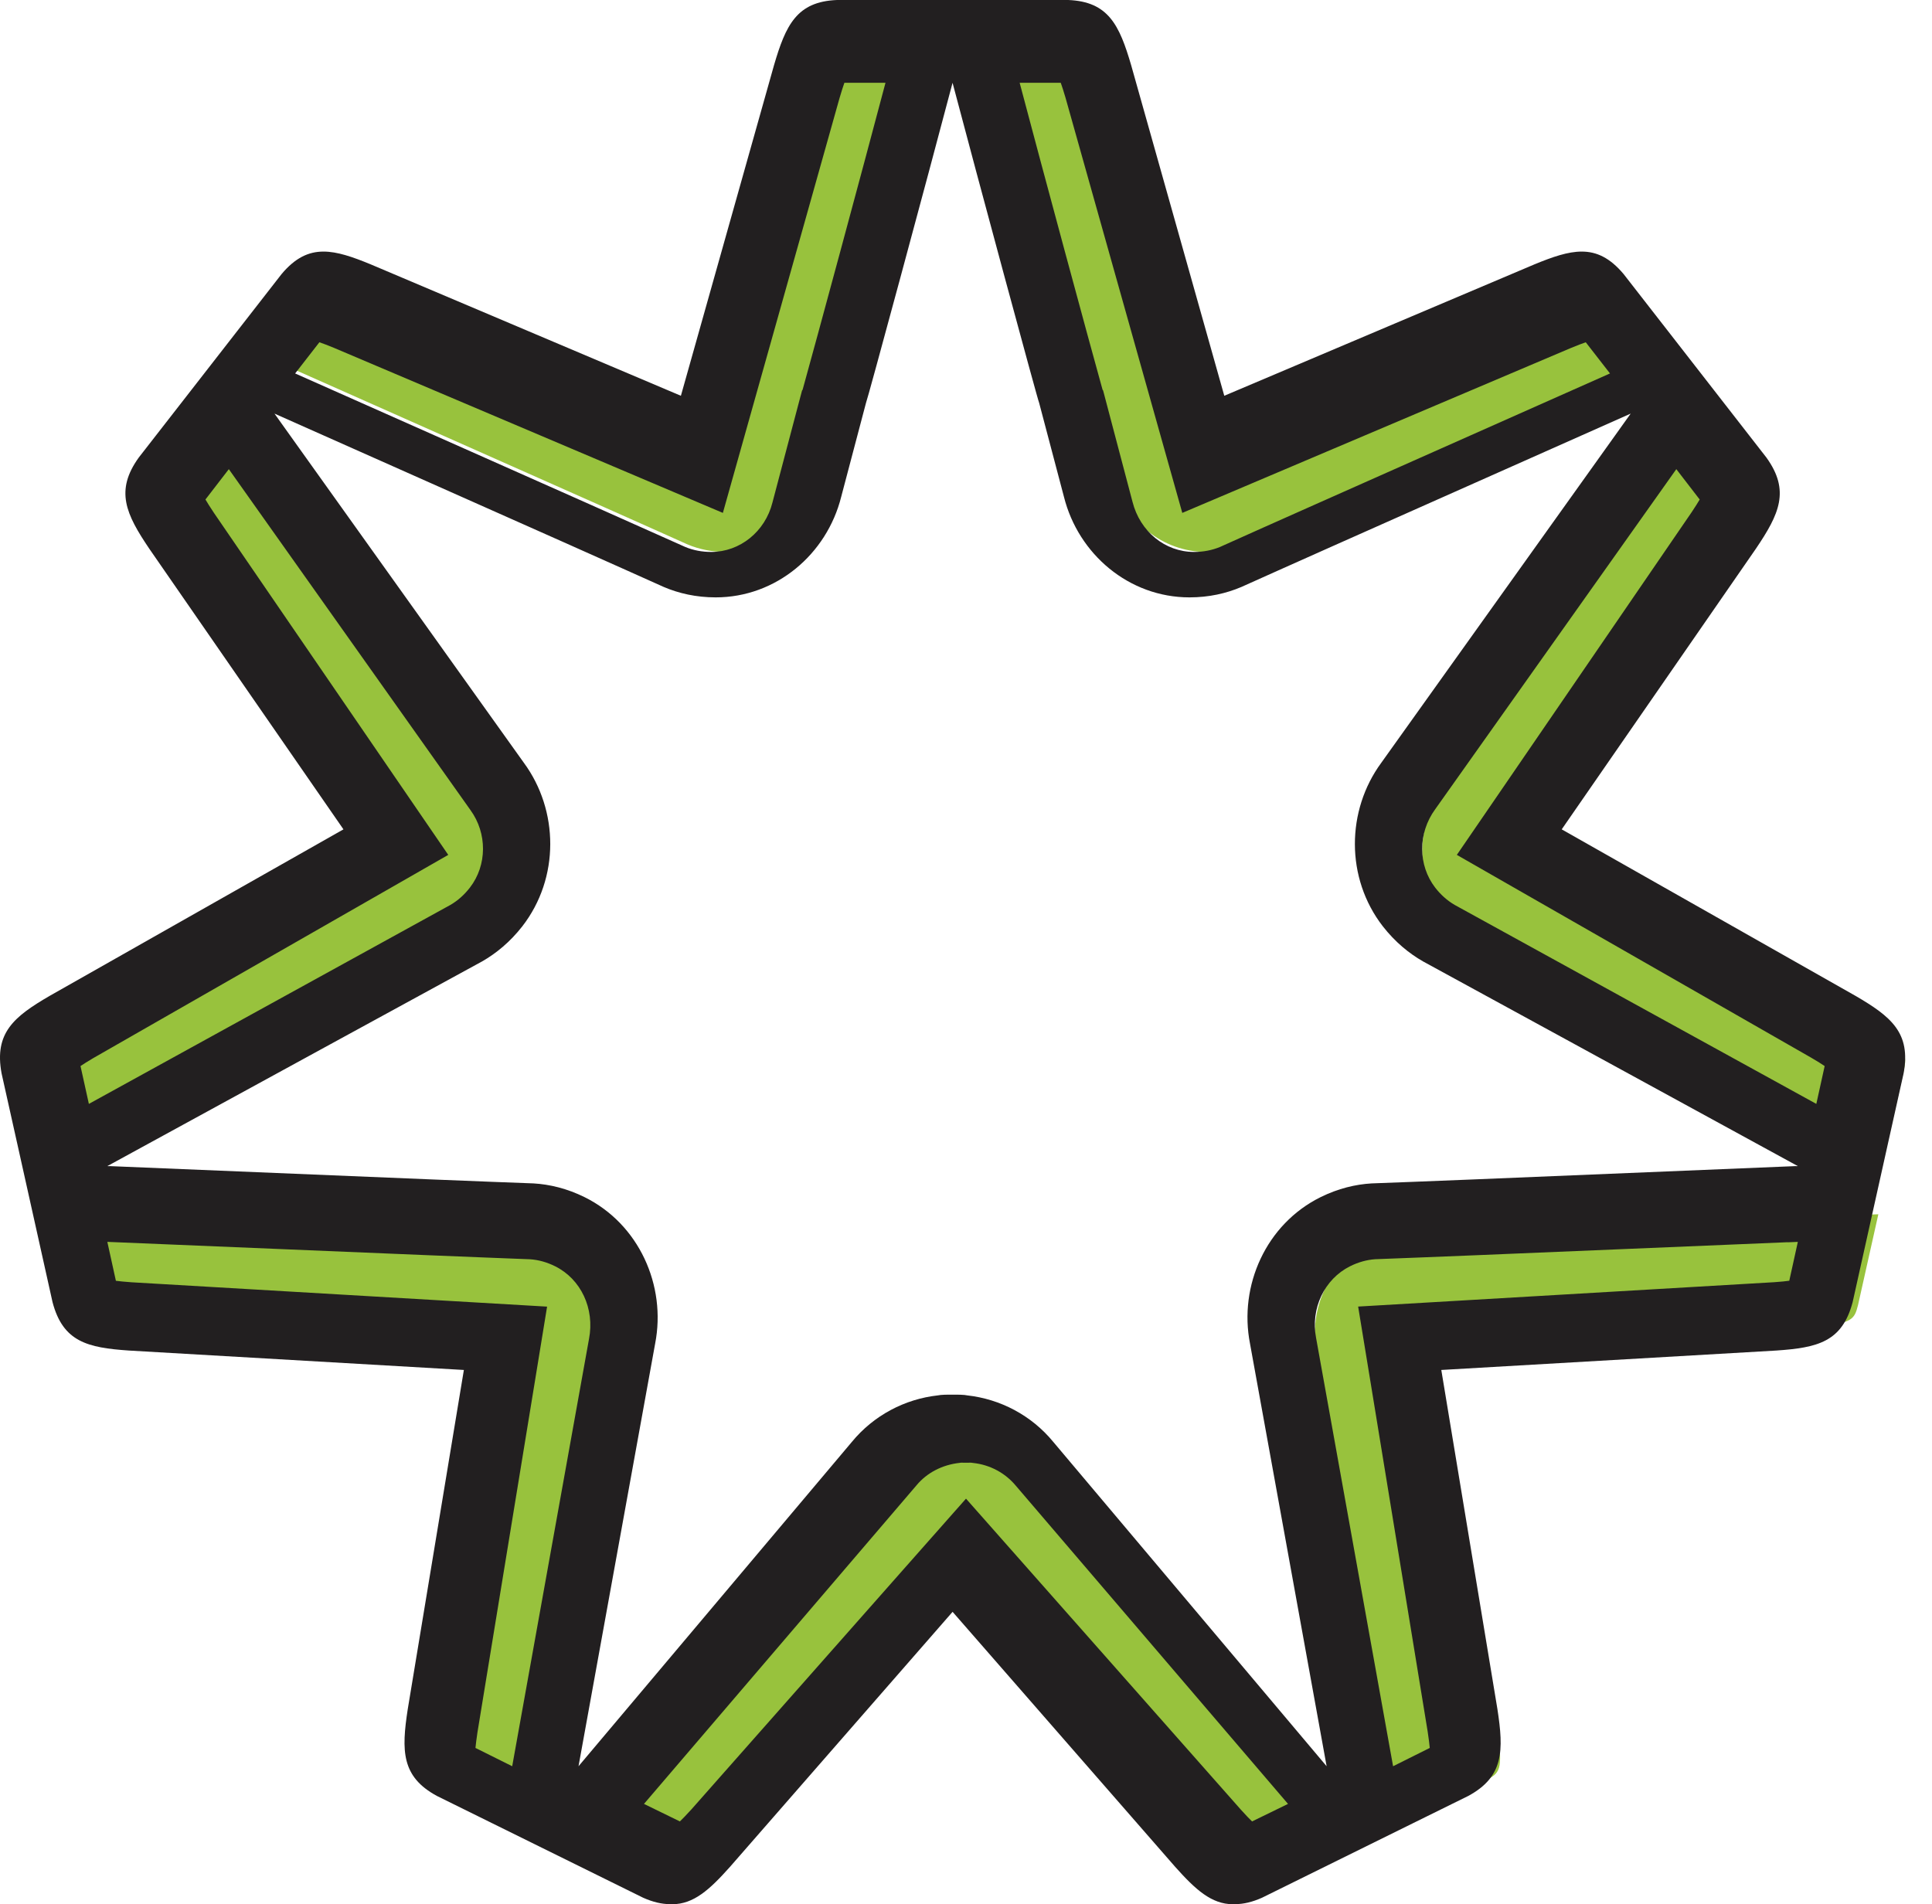
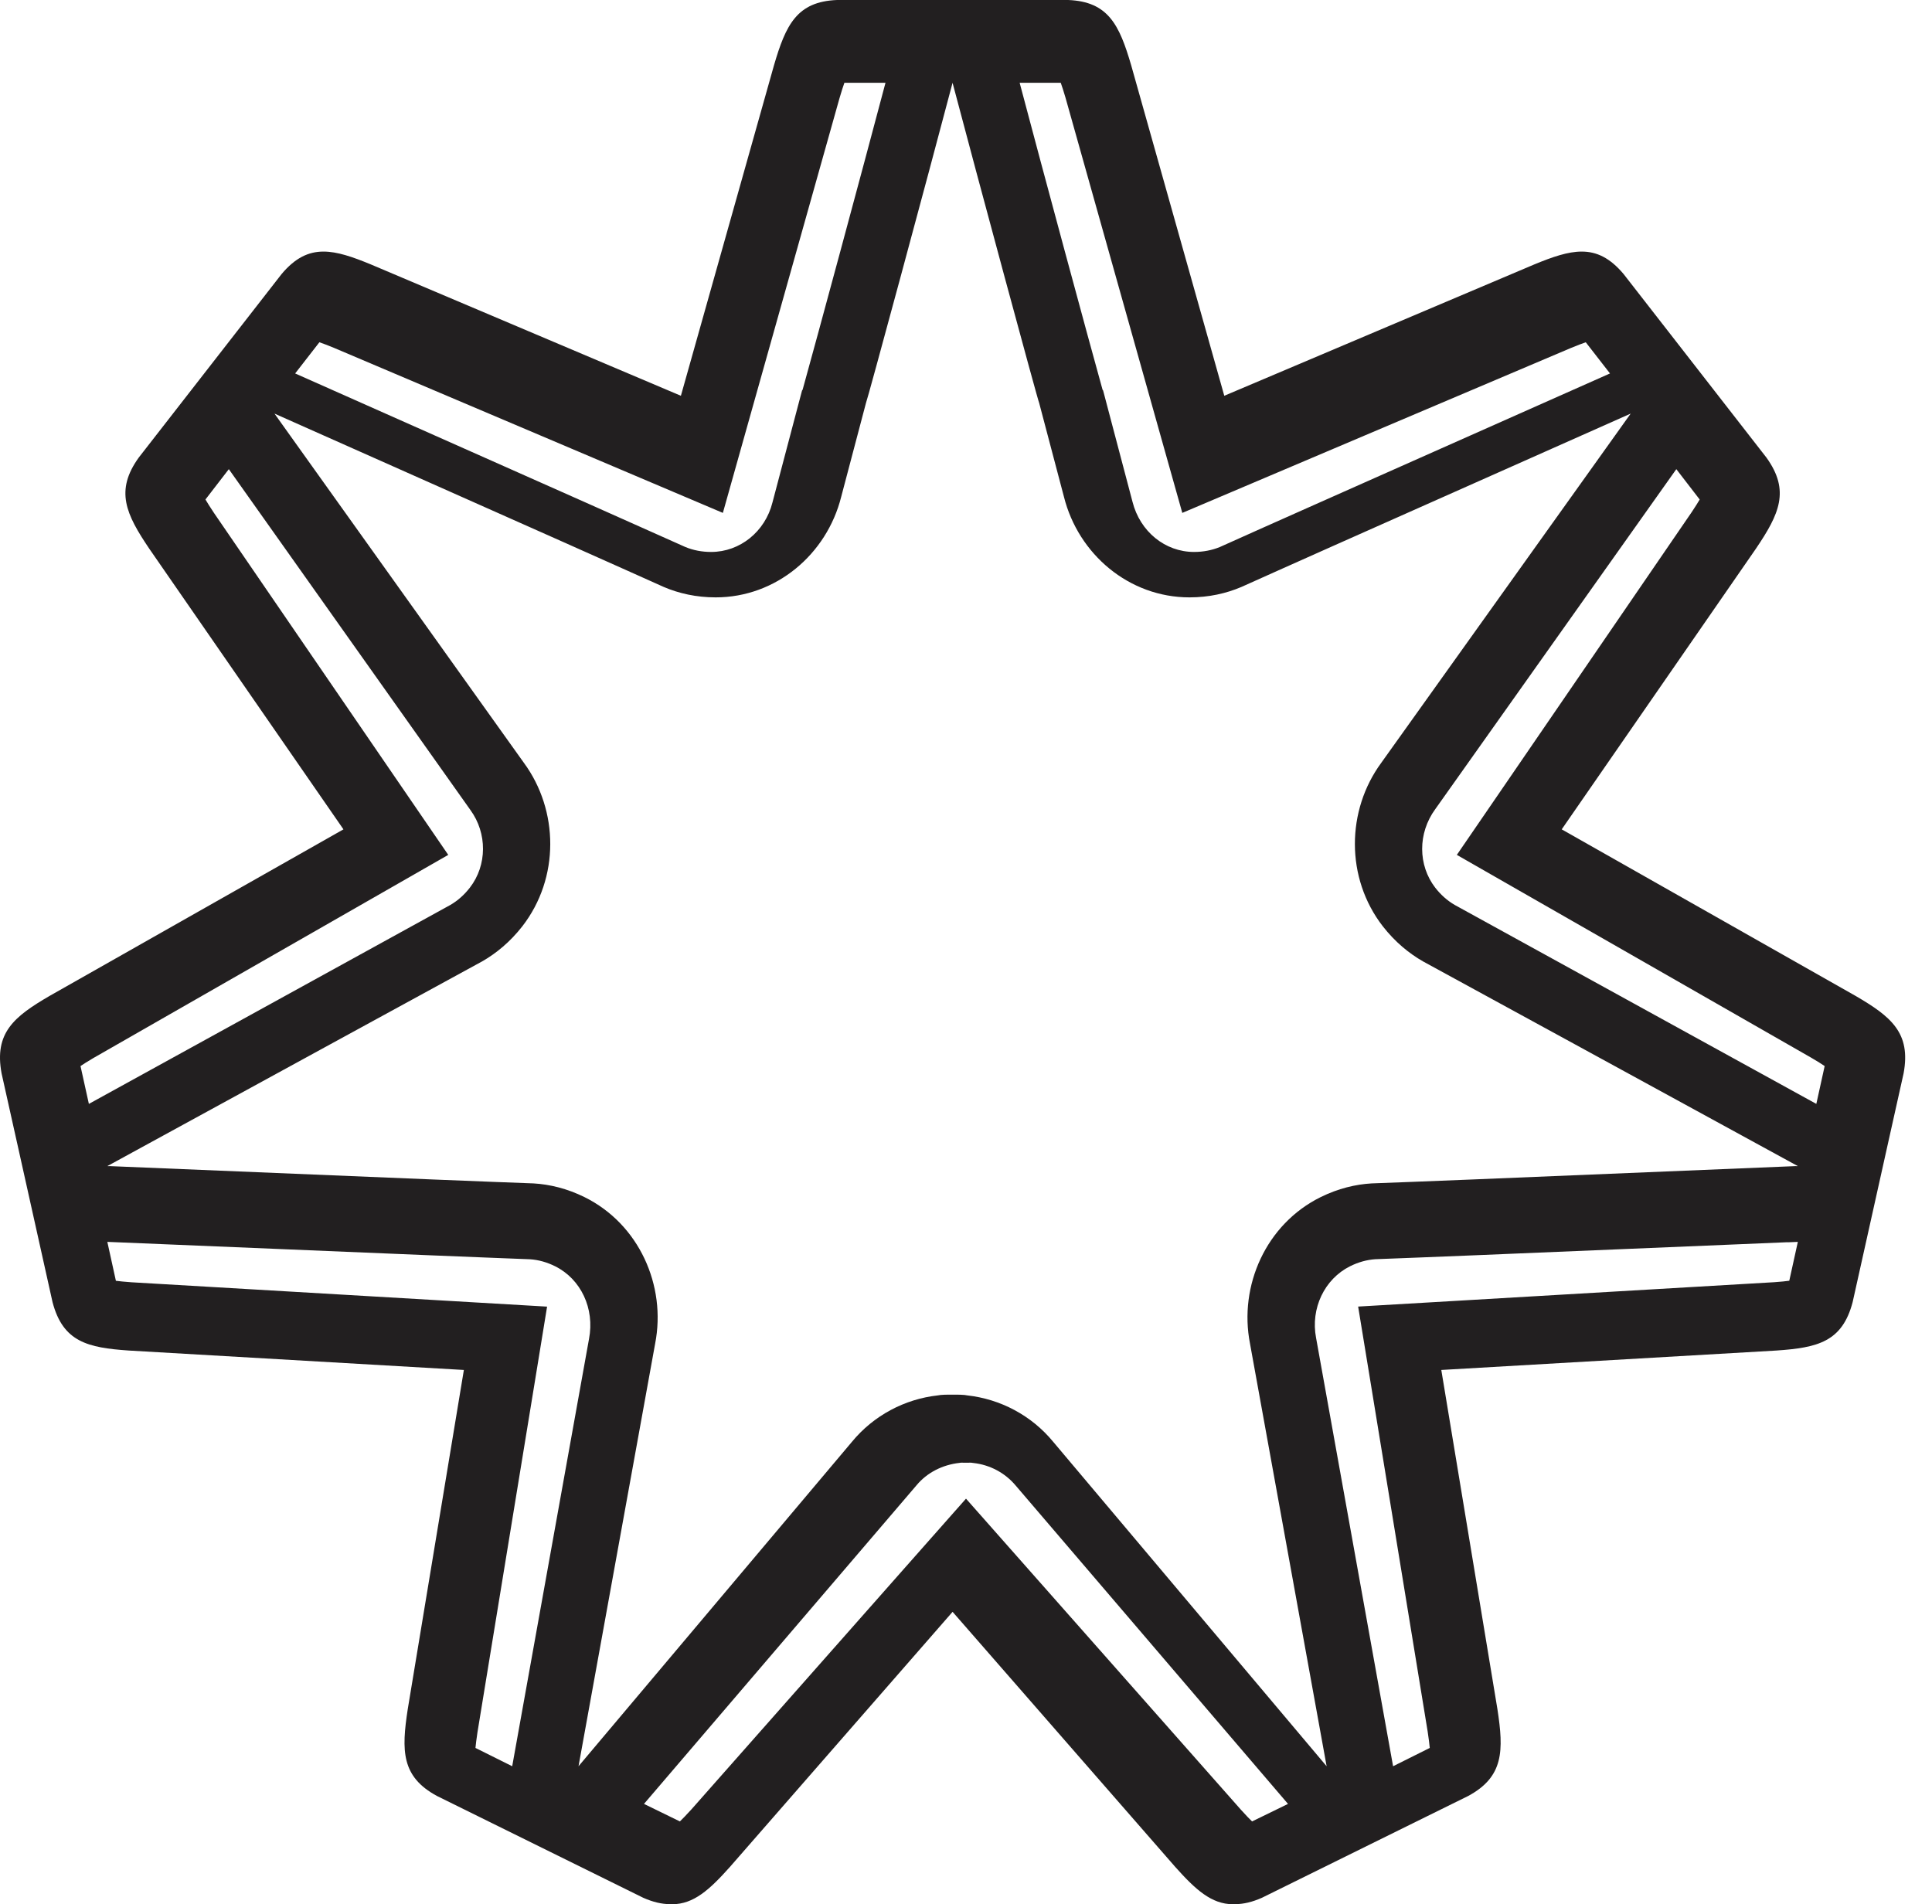
<svg xmlns="http://www.w3.org/2000/svg" width="70px" height="69px" viewBox="0 0 70 69" version="1.1">
  <title>ico/centrelink</title>
  <desc>Created with sketchtool.</desc>
  <defs />
  <g id="Styleguide" stroke="none" stroke-width="1" fill="none" fill-rule="evenodd">
    <g id="-MBA-STYLEGUIDE" transform="translate(-200, -4014)">
      <g id="Icons-" transform="translate(192, 3841)">
        <g id="Assets" transform="translate(0, 169)">
          <g id="ico/centrelink" transform="translate(8, 4)">
-             <path d="M26.298,20 C25.802,20 25.331,19.907 24.899,19.722 C24.899,19.721 22.457,18.628 21.559,18.23 C21.514,18.21 9.722,12.972 9.722,12.972 L10.272,12.263 L10.266,12.264 C10.271,12.26 10.275,12.255 10.279,12.25 L10.281,12.252 L10.277,12.257 L11.744,10.37 C12.024,10.038 12.182,10.038 12.285,10.038 C12.587,10.038 13.057,10.215 13.521,10.406 L25.909,15.662 L29.628,2.437 C30.041,1.029 30.206,1.022 30.757,1 L34.028,1.001 L33.669,2.363 C32.828,5.549 30.985,12.354 30.621,13.64 L30.608,13.656 L29.646,17.304 C29.245,18.897 27.87,20 26.298,20 L26.298,20 Z M43.702,20 C42.13,20 40.755,18.897 40.358,17.318 L39.393,13.659 L39.38,13.643 C39.017,12.363 37.172,5.55 36.331,2.362 L35.972,1 L39.214,1 C39.794,1.021 39.959,1.028 40.375,2.449 L44.091,15.661 L56.49,10.401 C56.943,10.215 57.413,10.037 57.715,10.037 C57.818,10.037 57.976,10.037 58.286,10.407 C58.286,10.407 59.729,12.262 59.733,12.266 L59.728,12.264 L60.278,12.971 C60.278,12.971 48.486,18.21 48.429,18.235 C47.539,18.629 45.083,19.73 45.083,19.73 C44.669,19.907 44.198,20 43.702,20 L43.702,20 Z M1.985,38.743 C1.89,38.234 1.859,38.067 3.14,37.331 L15.076,30.65 L7.179,19.38 C6.348,18.165 6.448,18.028 6.78,17.573 L8.808,15 L18.717,28.669 C19.7,29.988 19.683,31.784 18.687,33.05 C18.375,33.445 18,33.767 17.578,34.005 C17.564,34.011 6.803,39.798 3.823,41.404 L2.719,42 L1.985,38.743 Z M67.153,41.394 C64.168,39.786 53.377,33.986 53.377,33.986 C52.974,33.76 52.6,33.438 52.285,33.041 C51.29,31.778 51.274,29.982 52.247,28.677 L62.166,15 L64.224,17.61 C64.528,18.027 64.628,18.164 63.788,19.39 L55.899,30.644 L67.848,37.329 C69.118,38.058 69.087,38.225 68.982,38.781 L68.255,42 L67.153,41.394 Z M47.711,49.049 C47.387,47.405 48.179,45.771 49.631,45.057 C50.087,44.833 50.562,44.706 51.044,44.679 C51.05,44.679 53.774,44.577 54.771,44.534 C54.819,44.531 66.716,44.045 66.716,44.045 L68.056,44 L67.319,47.294 C67.185,47.801 67.14,47.969 65.662,48.069 L51.95,48.862 L54.247,62.687 C54.476,64.167 54.326,64.248 53.83,64.515 L50.805,66 L47.711,49.049 Z M17.1,64.494 C16.645,64.248 16.495,64.167 16.726,62.672 L19.021,48.862 L5.298,48.068 C3.832,47.969 3.788,47.801 3.641,47.247 L2.917,44 L4.788,44.064 C8.458,44.216 16.082,44.529 16.206,44.534 C17.202,44.578 19.951,44.679 19.951,44.679 C20.408,44.706 20.883,44.833 21.34,45.057 C22.792,45.771 23.583,47.405 23.263,49.032 L20.165,66 L17.1,64.494 Z M45.151,68 C44.906,68 44.588,67.741 43.979,67.046 L35,56.574 L26.013,67.056 C25.412,67.741 25.093,68 24.849,68 L24.761,67.997 C24.634,67.997 24.477,67.954 24.293,67.871 L21.389,66.41 L32.264,53.305 C32.854,52.575 33.679,52.123 34.598,52.02 L34.694,52.006 C34.744,52.001 34.81,52 34.874,52 L35.124,52 C35.19,52 35.257,52.001 35.323,52.007 L35.384,52.017 C36.319,52.122 37.145,52.574 37.726,53.292 L48.611,66.409 L45.664,67.89 C45.523,67.953 45.365,67.997 45.239,67.997 L45.151,68 Z" id="Fill-1" fill="#98C23D" />
            <path d="M8.842,12 C8.791,12.067 8.763,12.103 8.75,12.12 L8.842,12 Z M60.278,12 L60.37,12.119 C60.358,12.102 60.329,12.066 60.278,12 L60.278,12 Z M25.93,21.646 C28.119,21.646 29.956,20.084 30.478,18.003 L31.376,14.602 C31.413,14.555 33.621,6.386 34.513,3 C35.406,6.386 37.614,14.555 37.651,14.602 L38.549,18.003 C39.071,20.084 40.908,21.646 43.097,21.646 C43.803,21.646 44.433,21.501 44.975,21.27 C44.975,21.27 47.435,20.166 48.338,19.766 L48.338,19.766 C48.454,19.714 56.028,16.346 59.083,14.987 L50.044,27.643 C48.784,29.359 48.741,31.809 50.103,33.566 C50.546,34.133 51.051,34.547 51.563,34.839 C51.563,34.839 62.198,40.644 65.139,42.254 L65.067,42.256 L65.062,42.254 C61.735,42.392 53.489,42.733 53.361,42.738 L53.362,42.738 C52.382,42.781 49.696,42.881 49.696,42.881 C49.113,42.915 48.483,43.065 47.847,43.379 C45.876,44.354 44.878,46.581 45.29,48.687 L48.066,64 L38.165,52.251 C37.371,51.283 36.239,50.694 35.043,50.562 C35.009,50.558 34.977,50.551 34.944,50.547 C34.843,50.538 34.742,50.536 34.641,50.536 C34.598,50.536 34.555,50.536 34.513,50.537 C34.47,50.536 34.426,50.536 34.384,50.536 C34.283,50.536 34.184,50.538 34.084,50.547 C34.051,50.551 34.017,50.558 33.982,50.562 C32.787,50.694 31.656,51.284 30.862,52.251 L20.961,64 L23.737,48.687 C24.148,46.581 23.151,44.354 21.18,43.379 C20.544,43.065 19.914,42.915 19.331,42.881 C19.331,42.881 16.645,42.781 15.665,42.738 L15.666,42.738 C15.537,42.733 7.292,42.392 3.965,42.254 L3.96,42.256 L3.889,42.254 C6.83,40.644 17.464,34.839 17.464,34.839 C17.976,34.547 18.481,34.133 18.924,33.566 C20.286,31.809 20.243,29.359 18.983,27.643 L9.945,14.987 C13,16.346 20.574,19.714 20.69,19.766 L20.689,19.766 C21.593,20.166 24.052,21.27 24.052,21.27 C24.594,21.501 25.224,21.646 25.93,21.646 L25.93,21.646 Z M32.65,0 L30.404,0 L30.403,0 L30.326,0 C28.868,0.058 28.47,0.906 28.042,2.369 L24.67,14.341 L13.431,9.579 C12.769,9.306 12.219,9.116 11.721,9.116 C11.178,9.116 10.698,9.341 10.202,9.931 L8.802,11.73 L8.716,11.84 C8.716,11.84 8.717,11.837 8.723,11.831 L5.028,16.579 C4.162,17.781 4.561,18.629 5.411,19.886 L12.444,30.052 L1.802,36.084 C0.506,36.838 -0.215,37.426 0.057,38.893 L0.557,41.136 C0.623,41.431 0.656,41.579 0.656,41.579 C0.656,41.579 0.623,41.431 0.557,41.135 L1.903,47.182 C2.282,48.626 3.178,48.835 4.665,48.937 L16.807,49.641 L14.774,61.929 C14.542,63.436 14.541,64.379 15.831,65.077 L17.853,66.075 L23.305,68.766 C23.662,68.924 23.972,68.994 24.259,68.997 C24.292,68.999 24.324,69 24.356,69 C25.134,69 25.714,68.469 26.447,67.648 L34.514,58.405 L42.581,67.648 C43.314,68.469 43.895,69 44.671,69 C44.704,69 44.737,68.999 44.77,68.997 C45.056,68.994 45.367,68.924 45.723,68.766 L51.174,66.075 L53.197,65.077 C54.487,64.379 54.485,63.436 54.254,61.929 L52.221,49.641 L64.363,48.937 C65.85,48.835 66.747,48.626 67.125,47.182 L68.471,41.135 C68.405,41.431 68.372,41.579 68.372,41.579 C68.372,41.579 68.405,41.431 68.471,41.136 L68.971,38.893 C69.243,37.426 68.521,36.838 67.226,36.084 L56.584,30.052 L63.617,19.886 C64.467,18.629 64.866,17.781 64,16.579 L60.305,11.83 C60.31,11.837 60.313,11.84 60.313,11.84 C60.312,11.84 60.226,11.729 60.226,11.729 L58.826,9.93 C58.33,9.341 57.85,9.116 57.308,9.116 C56.81,9.116 56.259,9.306 55.597,9.579 L44.358,14.341 L40.986,2.369 C40.558,0.906 40.16,0.058 38.702,0 L38.625,0 L38.624,0 L36.378,0 L36.378,0 L32.651,0 C32.651,0 32.651,0 32.65,0 L32.65,0 Z M35.179,53 C35.204,53.003 35.232,53.008 35.268,53.012 C35.863,53.077 36.416,53.368 36.806,53.836 L46.667,65.365 L45.365,66 C45.272,65.911 45.142,65.777 44.961,65.576 L36.859,56.408 L35,54.304 L33.14,56.408 L25.058,65.556 C24.865,65.769 24.729,65.908 24.634,66 L23.333,65.365 L33.214,53.812 C33.584,53.369 34.137,53.077 34.766,53.008 C34.783,53.006 34.799,53.003 34.816,53.001 L34.836,53.001 L34.868,53.001 L34.983,53.002 L35.015,53.002 L35.031,53.002 L35.128,53.001 C35.148,53.001 35.168,53.001 35.179,53 L35.179,53 Z M65.139,45 L64.829,46.408 C64.703,46.426 64.527,46.444 64.283,46.461 L52.011,47.18 L49.208,47.344 L49.678,50.212 L51.727,62.744 C51.767,63.01 51.791,63.2 51.803,63.337 L50.474,64 L47.684,48.479 C47.479,47.415 47.985,46.348 48.914,45.884 C49.213,45.735 49.52,45.649 49.828,45.628 C50.128,45.616 52.604,45.522 53.541,45.481 C53.635,45.477 58.086,45.291 61.812,45.136 L64.768,45.012 L64.772,45.015 L65.139,45 L65.139,45 Z M3.889,45 L4.266,45.015 L4.266,45.015 C7.978,45.169 15.373,45.478 15.485,45.482 C16.426,45.524 18.903,45.617 19.202,45.63 C19.51,45.65 19.818,45.736 20.116,45.885 C21.047,46.349 21.553,47.417 21.341,48.516 L18.558,64 L17.227,63.337 C17.24,63.205 17.261,63.024 17.299,62.774 L19.354,50.214 L19.822,47.346 L17.02,47.182 L4.771,46.464 C4.513,46.446 4.329,46.427 4.199,46.41 L3.889,45 L3.889,45 Z M8.291,17 L17.044,29.351 C17.658,30.194 17.651,31.351 17.028,32.159 C16.825,32.422 16.587,32.634 16.321,32.789 C15.809,33.071 6.435,38.228 3.22,40 L2.917,38.629 C3.021,38.558 3.168,38.465 3.375,38.343 L13.849,32.347 L16.241,30.977 L14.66,28.669 L7.752,18.585 C7.608,18.369 7.51,18.213 7.444,18.099 L8.291,17 L8.291,17 Z M60.736,17 L61.583,18.1 C61.519,18.21 61.426,18.359 61.29,18.562 L54.366,28.669 L52.784,30.977 L55.177,32.347 L65.63,38.33 C65.85,38.459 66.004,38.556 66.111,38.629 L65.809,40 C62.593,38.228 53.22,33.073 52.704,32.789 C52.438,32.634 52.2,32.422 52,32.164 C51.374,31.35 51.366,30.194 52,29.323 L60.736,17 L60.736,17 Z M36.944,3 L38.433,3 C38.478,3.124 38.534,3.298 38.606,3.542 L42.05,15.789 L42.837,18.585 L45.457,17.473 L56.913,12.611 C57.157,12.51 57.332,12.445 57.455,12.402 L58.333,13.532 L52.223,16.247 C49.776,17.335 47.685,18.263 47.647,18.281 C46.768,18.669 44.462,19.702 44.201,19.82 C43.913,19.939 43.597,20 43.26,20 C42.217,20 41.305,19.264 41.032,18.18 L40.109,14.684 L39.968,14.149 L39.948,14.123 C39.467,12.4 37.791,6.203 36.944,3 L36.944,3 Z M32.083,3 C31.236,6.203 29.56,12.4 29.08,14.123 L29.06,14.149 L28.918,14.684 L27.987,18.21 C27.722,19.264 26.81,20 25.767,20 C25.43,20 25.114,19.939 24.827,19.819 C24.564,19.701 22.26,18.67 21.402,18.29 C21.343,18.263 19.387,17.395 17.046,16.354 L10.694,13.532 L11.572,12.402 C11.694,12.443 11.862,12.507 12.092,12.601 L23.571,17.473 L26.191,18.585 L26.977,15.789 L30.414,3.568 C30.489,3.31 30.548,3.128 30.594,3 L32.083,3 L32.083,3 Z" id="Fill-3" fill="#221F20" />
          </g>
        </g>
      </g>
    </g>
  </g>
</svg>